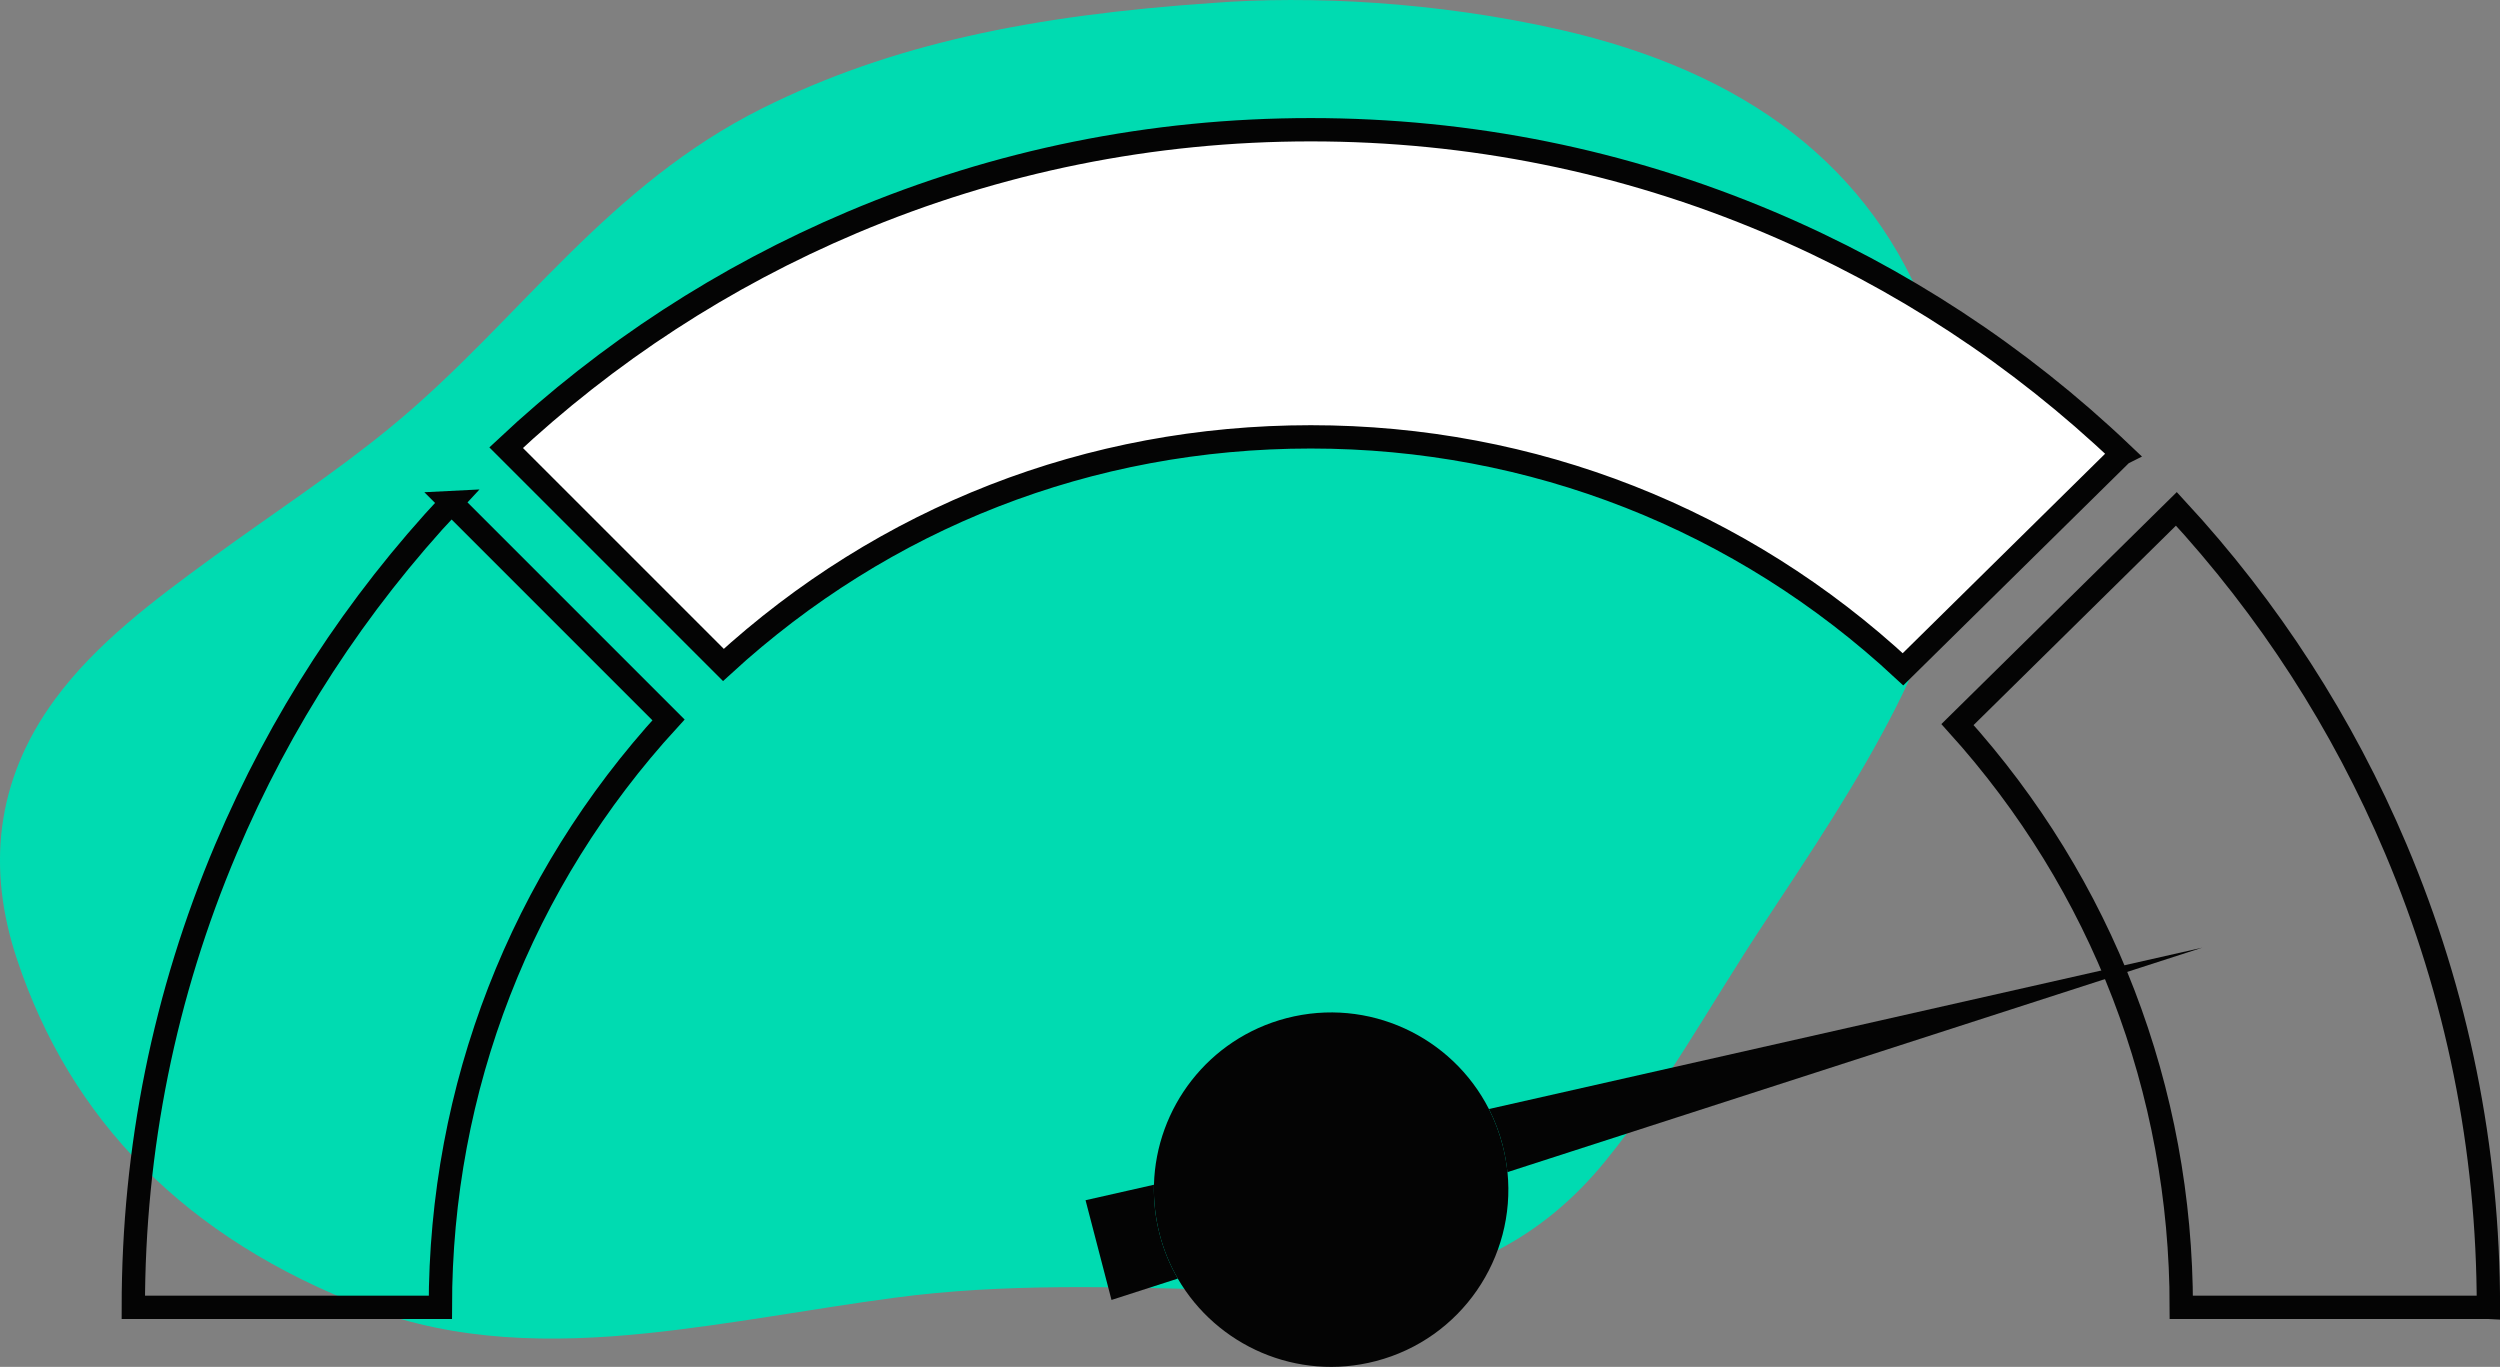
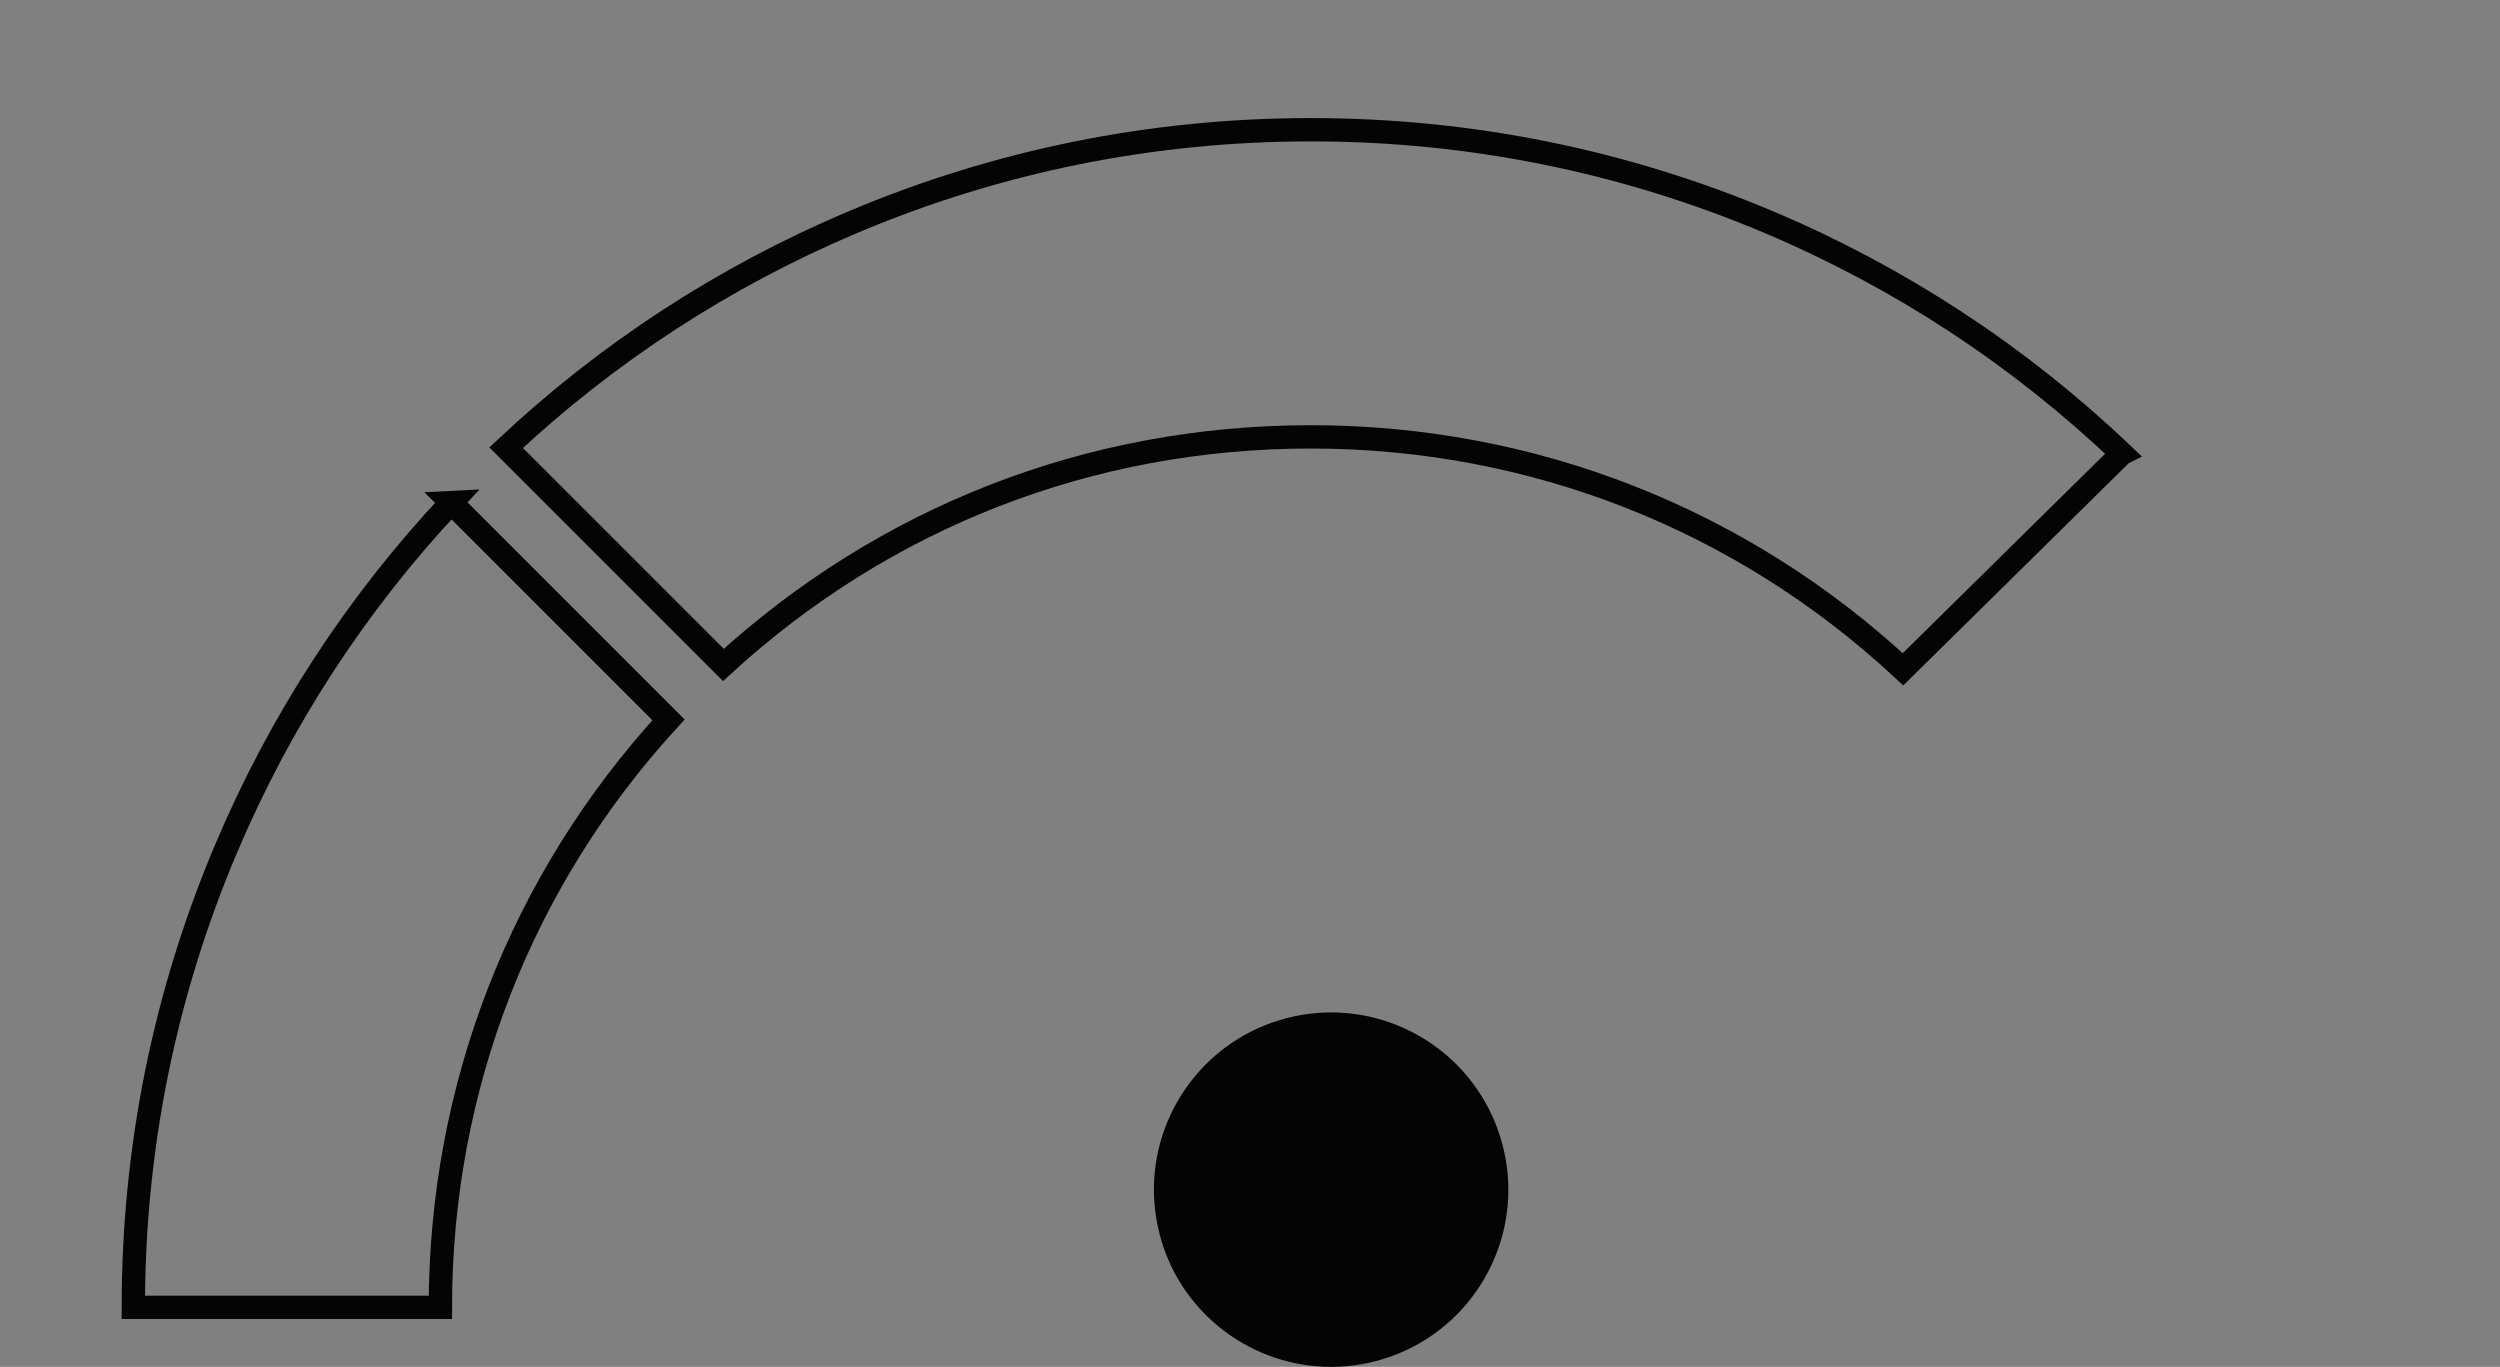
<svg xmlns="http://www.w3.org/2000/svg" id="b" viewBox="0 0 321.61 175.84">
  <rect x="0" y="0" width="321.61" height="175.84" fill="#808080" stroke="none" />
  <defs>
    <style>.d{fill:none;stroke:#040404;stroke-miterlimit:10;stroke-width:3px;}.e{fill:#040404;}.f{fill:#00dbb1;}.g{fill:#fff;}</style>
  </defs>
  <g id="c">
-     <path class="f" d="M156.03,.38c-23.17,1.59-41.32,5.25-58,13.57-9.73,4.86-17.47,11.5-24.74,18.65-7.6,7.48-14.58,15.4-22.99,22.31-7.32,6.02-15.4,11.28-23.11,16.91-7.46,5.45-14.84,10.97-20.11,18.13C-.73,100.57-1.62,111.96,2.17,123.36c6.85,20.63,21.61,35.97,45.08,44.89,11.43,4.34,23.62,4.55,36.02,3.26,10.64-1.11,21.11-3.13,31.69-4.55,14.28-1.92,28.57-1.39,42.87-1.02,5.33,.14,10.66,.08,16.01-.22,14.16-.81,24.74-6.59,32.68-16.36,7.86-9.66,13.59-20.28,20.32-30.45,6.06-9.17,12.19-18.31,17.08-27.96,8.26-16.28,10.6-32.79,4.34-49.65-7.42-19.98-23.78-32.07-47.57-37.48C184.72,.19,168.38-.58,156.03,.38Z" />
    <path class="d" d="M58.04,64.65l27.96,27.96c-18.97,20.69-29.35,47.33-29.35,75.57H17.15c0-20.44,4.01-40.28,11.92-58.97,6.98-16.51,16.72-31.48,28.98-44.56Z" />
    <g>
-       <path class="g" d="M272.97,58.35l-28.16,27.75c-20.78-19.32-47.66-29.9-76.18-29.9s-54.88,10.38-75.57,29.34l-27.95-27.95c13.07-12.26,28.04-22,44.55-28.99,18.69-7.9,38.53-11.91,58.97-11.91s40.28,4.01,58.97,11.91c16.85,7.13,32.1,17.13,45.37,29.75Z" />
      <path class="d" d="M272.97,58.35l-28.16,27.75c-20.78-19.32-47.66-29.9-76.18-29.9s-54.88,10.38-75.57,29.34l-27.95-27.95c13.07-12.26,28.04-22,44.55-28.99,18.69-7.9,38.53-11.91,58.97-11.91s40.28,4.01,58.97,11.91c16.85,7.13,32.1,17.13,45.37,29.75Z" />
    </g>
-     <path class="d" d="M320.11,168.18h-39.5c0-27.97-10.18-54.37-28.79-74.97l28.16-27.75c11.91,12.88,21.39,27.58,28.23,43.75,7.91,18.69,11.91,38.53,11.91,58.97Z" />
    <g>
      <path class="e" d="M176.98,175.1c-10.13,2.64-20.45-1.98-25.46-10.61-1.01-1.74-1.81-3.66-2.34-5.71s-.79-4.27-.73-6.36c.27-9.89,7-18.82,17.05-21.44,10.55-2.74,21.29,2.37,26.04,11.69,.74,1.45,1.33,3,1.76,4.63,.3,1.16,.51,2.33,.63,3.49,1.1,10.99-5.93,21.45-16.95,24.31Z" />
-       <path class="e" d="M193.3,147.3c-.43-1.63-1.02-3.18-1.76-4.63l91.77-20.76-89.39,28.88c-.12-1.16-.32-2.32-.63-3.49Z" />
-       <path class="e" d="M142.99,167.24l-3.34-12.84,8.8-1.99c-.06,2.09,.18,4.23,.73,6.36s1.33,3.97,2.34,5.71l-8.53,2.75Z" />
    </g>
  </g>
</svg>